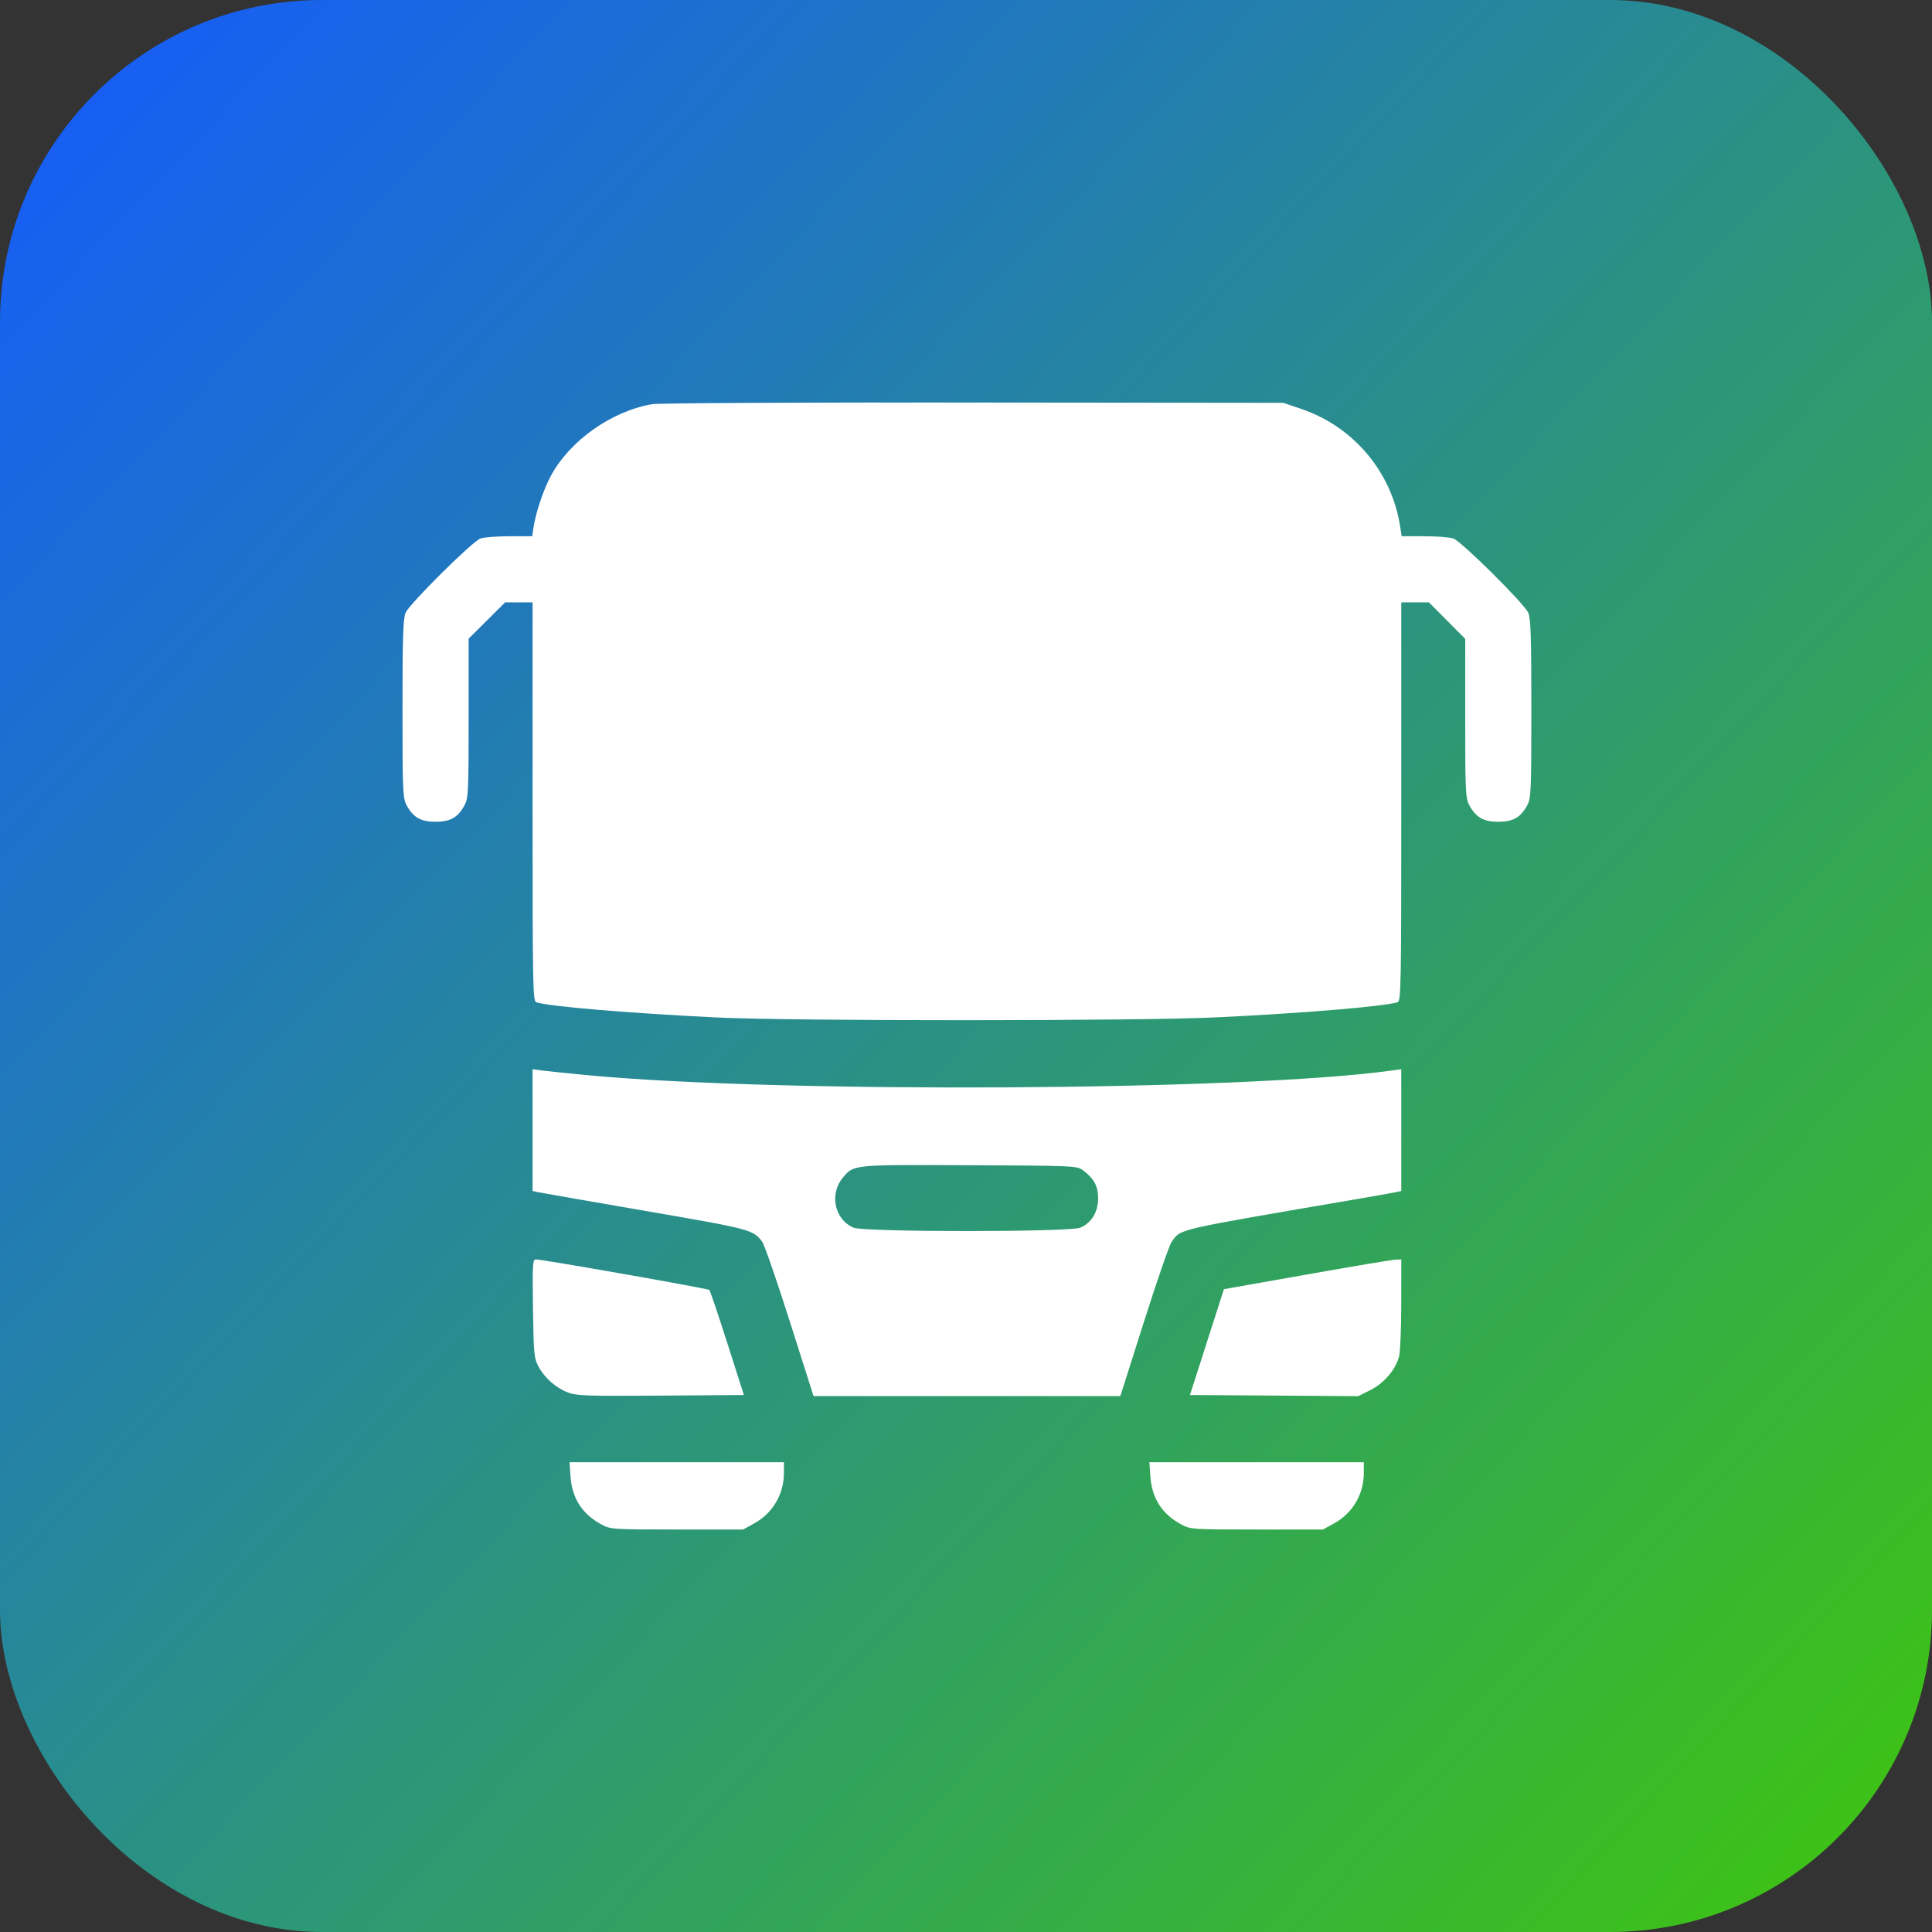
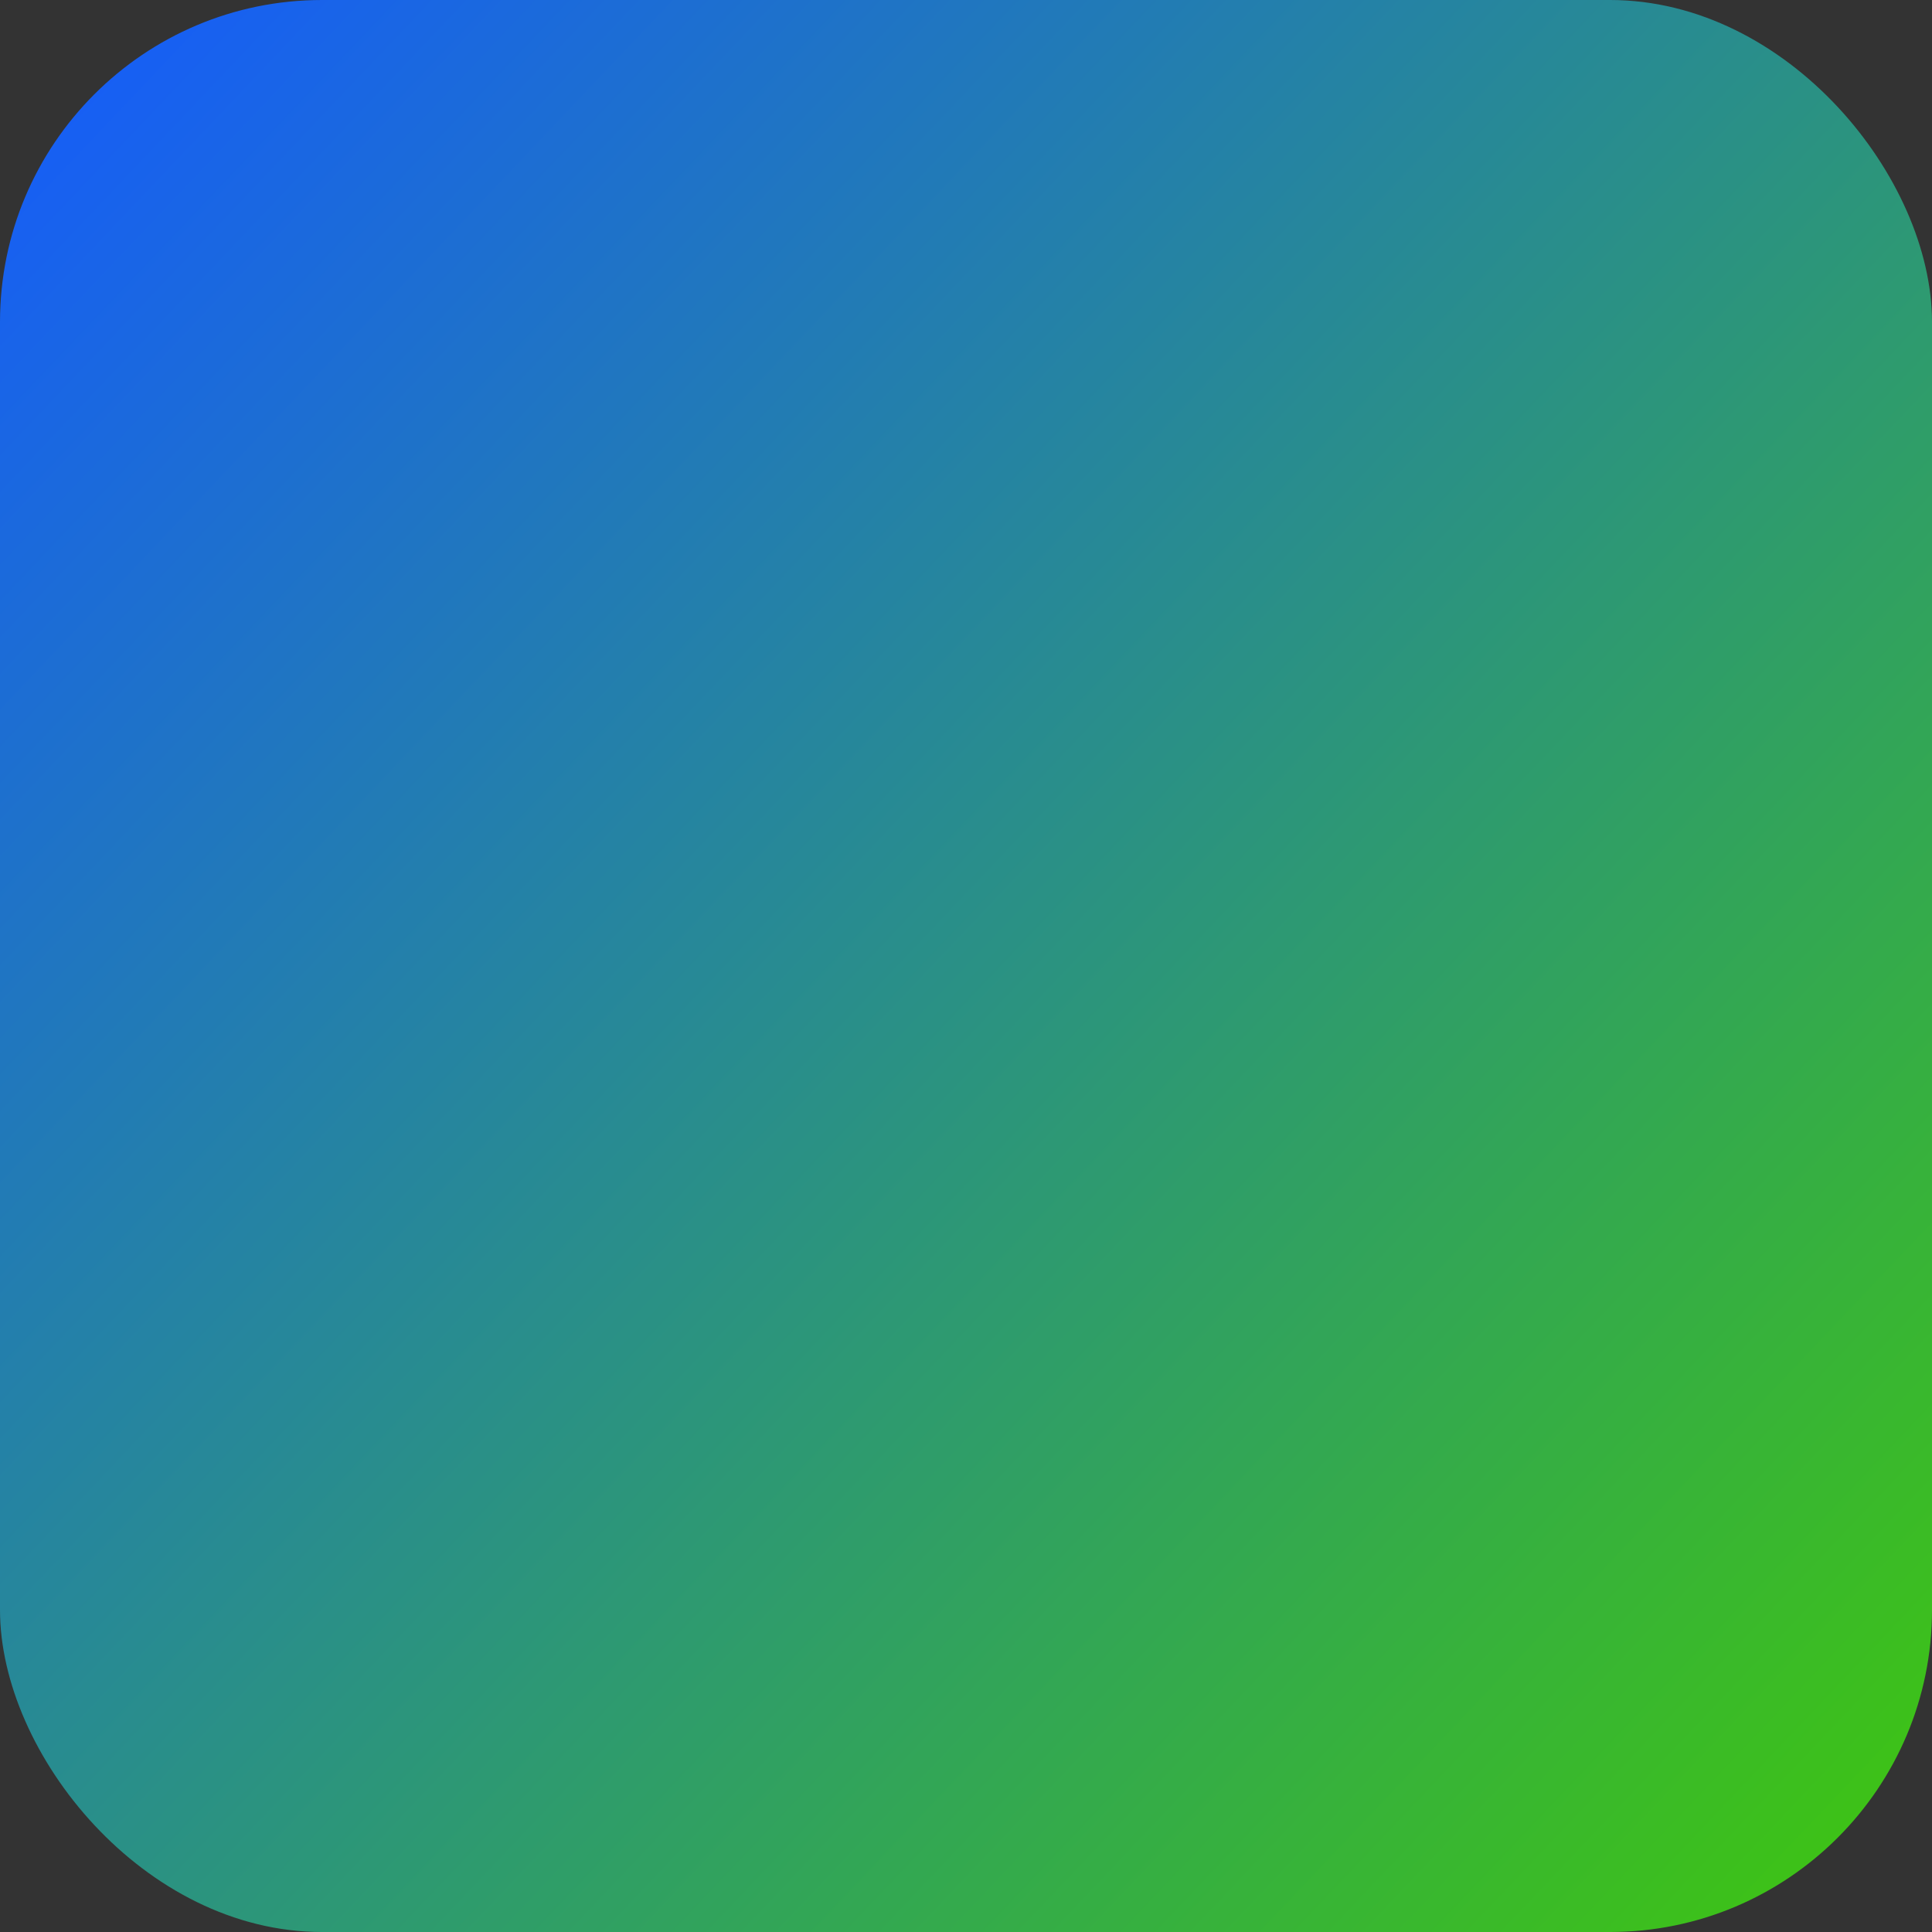
<svg xmlns="http://www.w3.org/2000/svg" width="120" height="120" viewBox="0 0 120 120" fill="none">
  <rect x="0" y="0" width="120" height="120" fill="#333333" stroke="none" />
  <rect width="120" height="120" rx="20" fill="url(#paint0_linear_4007_405)" />
-   <path fill-rule="evenodd" clip-rule="evenodd" d="M40.519 25.102C37.985 25.531 35.371 27.382 34.207 29.572C33.749 30.436 33.285 31.811 33.145 32.725L33.056 33.307H31.639C30.859 33.307 30.048 33.371 29.836 33.45C29.322 33.642 25.434 37.501 25.191 38.061C25.038 38.414 25 39.597 25 44.02C25 49.13 25.019 49.574 25.253 50.011C25.661 50.772 26.132 51.041 27.054 51.041C27.977 51.041 28.447 50.772 28.855 50.011C29.088 49.576 29.108 49.145 29.108 44.604V39.669L30.241 38.542L31.374 37.415H32.227H33.08V49.799C33.08 61.474 33.093 62.188 33.319 62.257C34.162 62.517 38.81 62.91 44.378 63.191C49.079 63.428 70.628 63.426 75.601 63.188C80.925 62.932 85.912 62.517 86.796 62.254C87.022 62.188 87.036 61.475 87.036 49.799V37.415H87.895H88.754L89.88 38.548L91.007 39.68V44.609C91.007 49.145 91.027 49.577 91.261 50.011C91.669 50.772 92.139 51.041 93.061 51.041C93.984 51.041 94.454 50.772 94.862 50.011C95.097 49.574 95.115 49.13 95.115 44.02C95.115 39.597 95.078 38.414 94.924 38.061C94.681 37.501 90.793 33.642 90.279 33.45C90.067 33.371 89.256 33.307 88.477 33.307H87.06L86.97 32.725C86.449 29.325 84.08 26.503 80.823 25.399L79.709 25.021L60.469 25.002C49.886 24.991 40.909 25.036 40.519 25.102ZM33.08 70.193V73.974L33.388 74.042C33.557 74.08 36.562 74.605 40.064 75.208C46.662 76.345 46.786 76.378 47.346 77.137C47.481 77.321 48.253 79.551 49.061 82.093L50.53 86.715H60.058H69.586L71.055 82.093C71.863 79.551 72.635 77.321 72.77 77.137C73.38 76.309 72.755 76.453 84.365 74.462C85.495 74.269 86.558 74.079 86.728 74.042L87.036 73.974V70.192V66.41L86.385 66.5C77.294 67.755 48.579 67.918 36.503 66.783C35.336 66.673 34.088 66.544 33.73 66.498L33.08 66.412V70.193ZM67.263 72.687C67.955 73.203 68.206 73.668 68.206 74.434C68.206 75.284 67.791 75.963 67.094 76.254C66.426 76.533 53.689 76.533 53.021 76.254C51.838 75.76 51.495 74.163 52.353 73.143C53.039 72.329 52.928 72.34 60.219 72.373C66.713 72.403 66.895 72.412 67.263 72.687ZM33.105 81.271C33.145 84.099 33.17 84.359 33.448 84.879C33.831 85.594 34.531 86.209 35.291 86.496C35.813 86.694 36.526 86.717 41.046 86.684L46.204 86.646L45.176 83.428C44.611 81.658 44.107 80.17 44.057 80.122C43.966 80.032 33.7 78.224 33.285 78.224C33.083 78.224 33.065 78.524 33.105 81.271ZM81.151 79.165L76.019 80.073L74.965 83.36L73.91 86.646L79.135 86.682L84.36 86.718L85.116 86.34C85.957 85.919 86.666 85.097 86.892 84.281C86.97 84 87.034 82.523 87.035 80.997L87.036 78.224L86.659 78.241C86.452 78.25 83.973 78.666 81.151 79.165ZM35.434 91.679C35.528 93.069 36.155 94.044 37.375 94.697C37.923 94.99 38.072 95 42.05 95H46.158L46.864 94.609C48.004 93.977 48.691 92.802 48.691 91.487V90.823H42.034H35.376L35.434 91.679ZM71.45 91.679C71.544 93.069 72.171 94.044 73.391 94.697C73.939 94.99 74.089 95 78.066 95H82.174L82.881 94.609C84.02 93.977 84.708 92.802 84.708 91.487V90.823H78.05H71.392L71.45 91.679Z" fill="white" />
  <defs>
    <linearGradient id="paint0_linear_4007_405" x1="0" y1="0" x2="123.112" y2="116.718" gradientUnits="userSpaceOnUse">
      <stop stop-color="#155AFF" />
      <stop offset="1" stop-color="#3FC70C" />
    </linearGradient>
  </defs>
</svg>